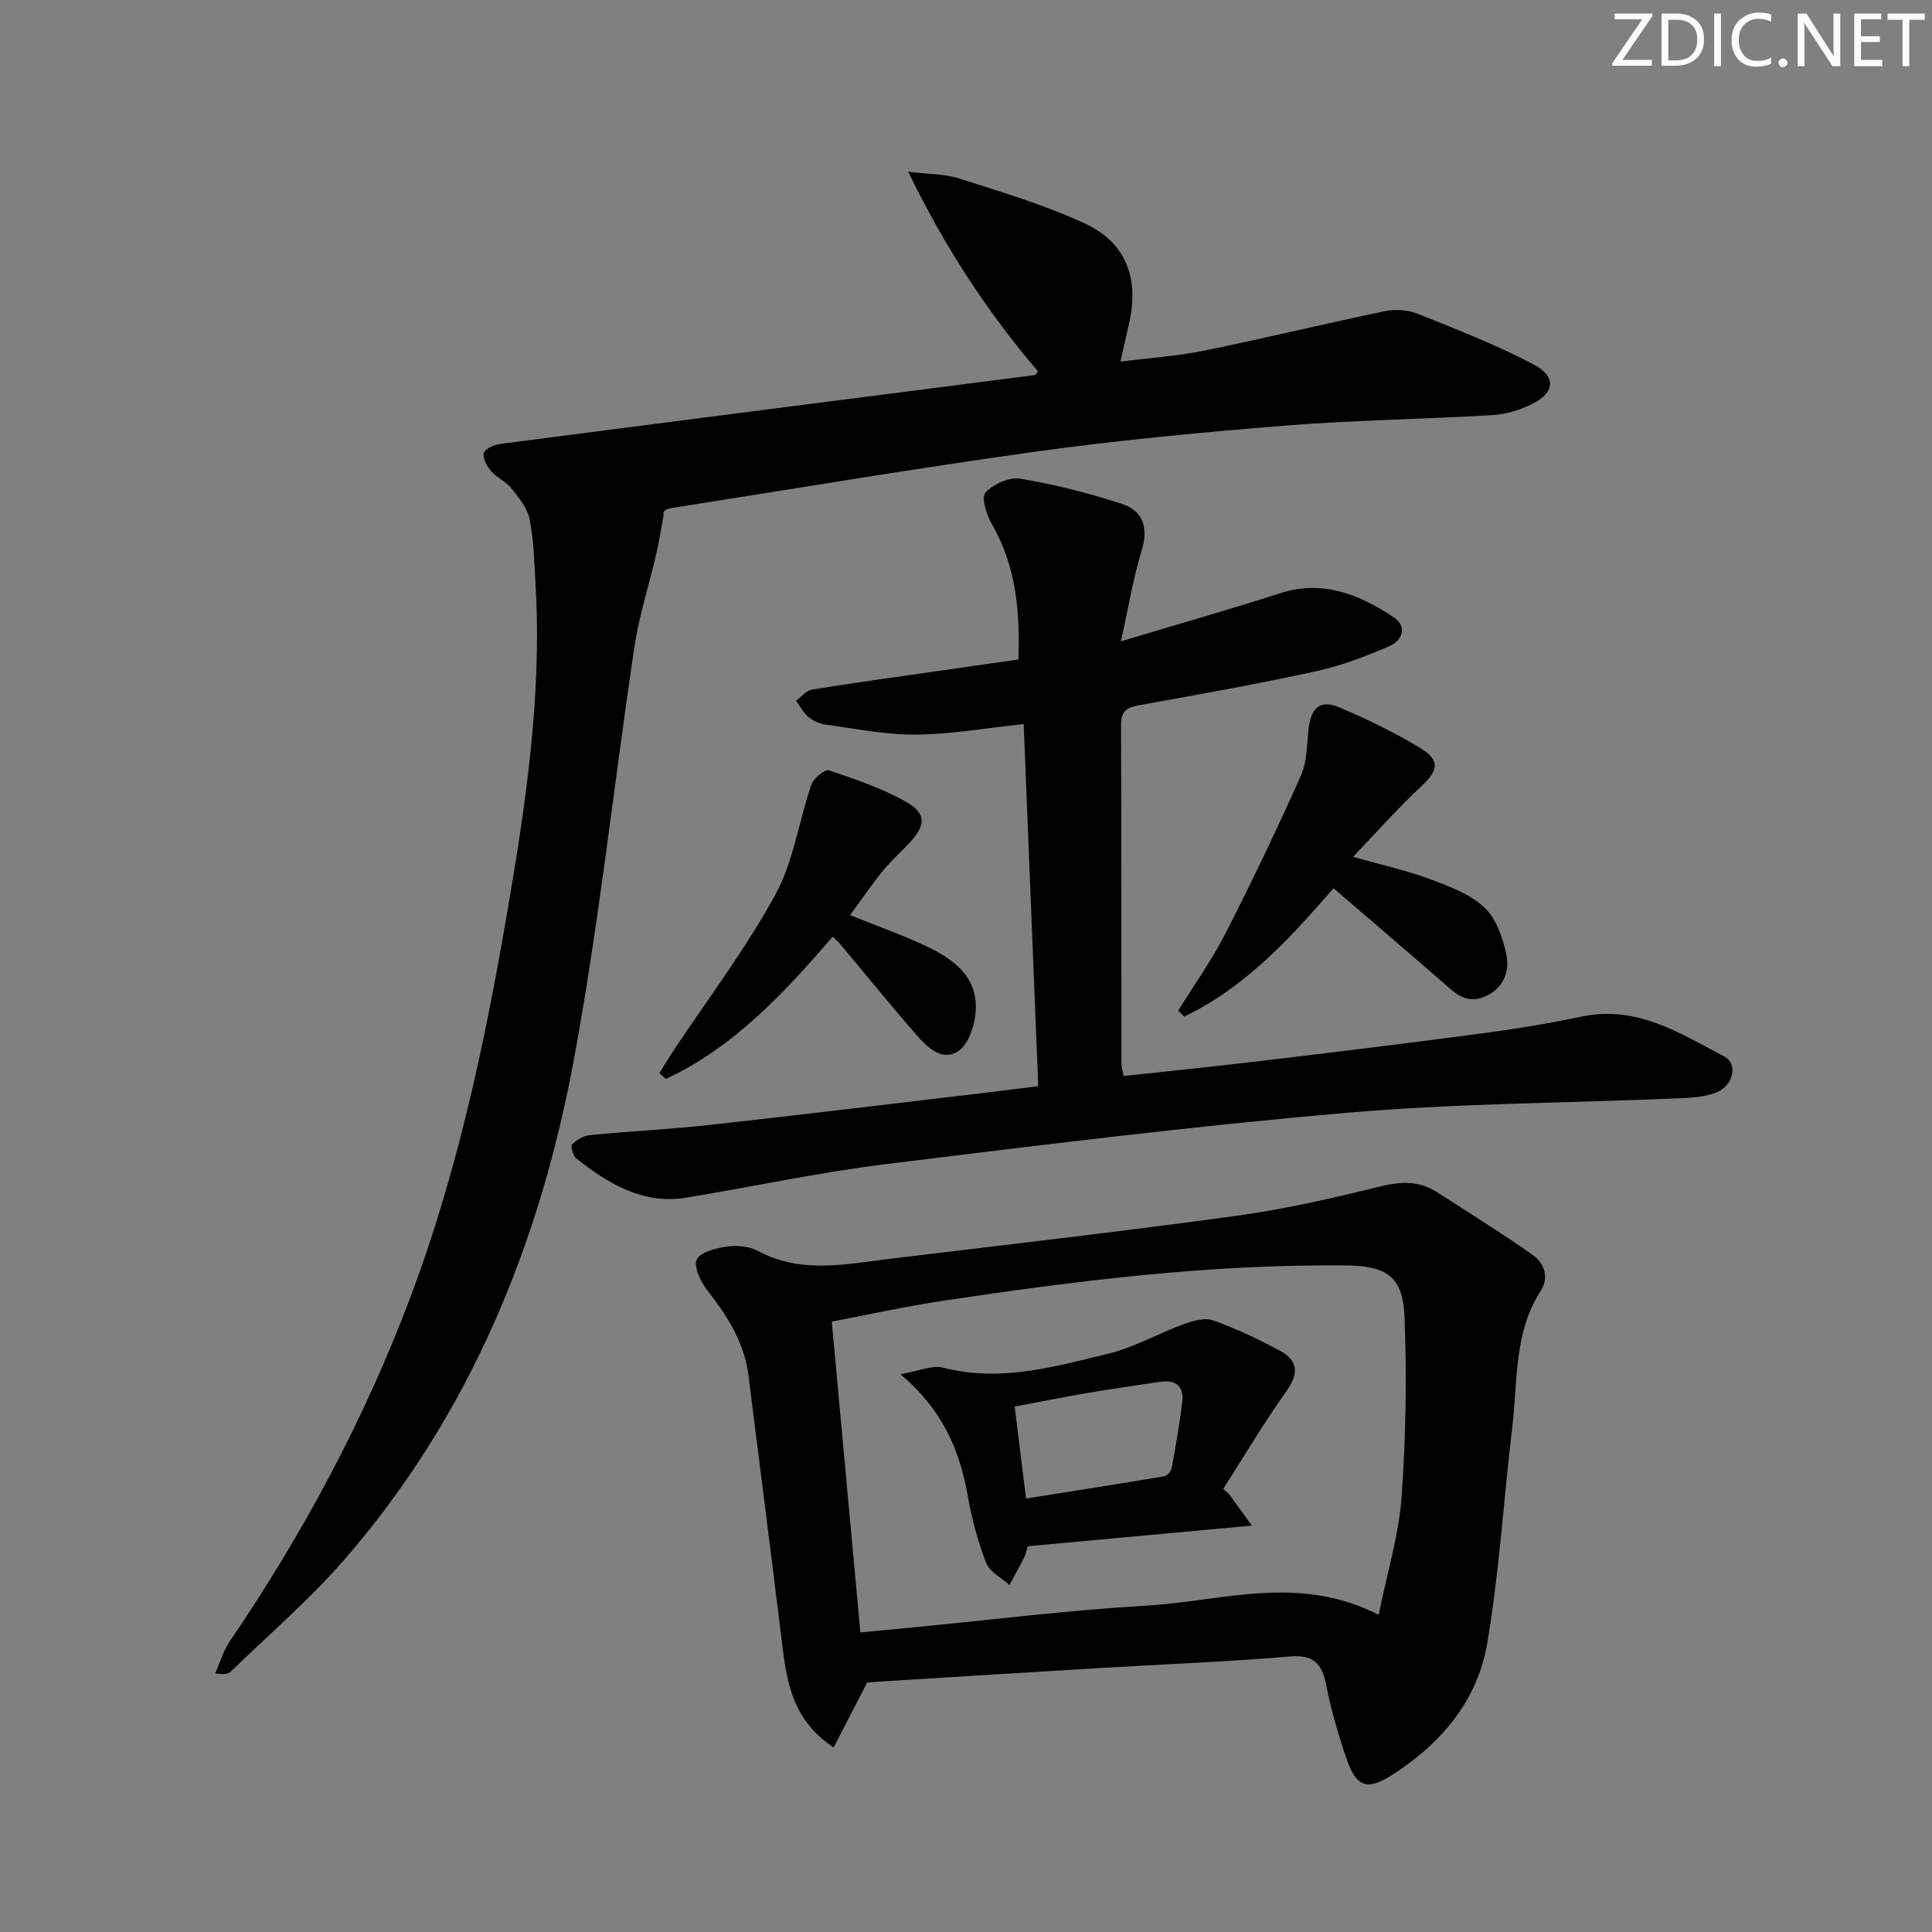
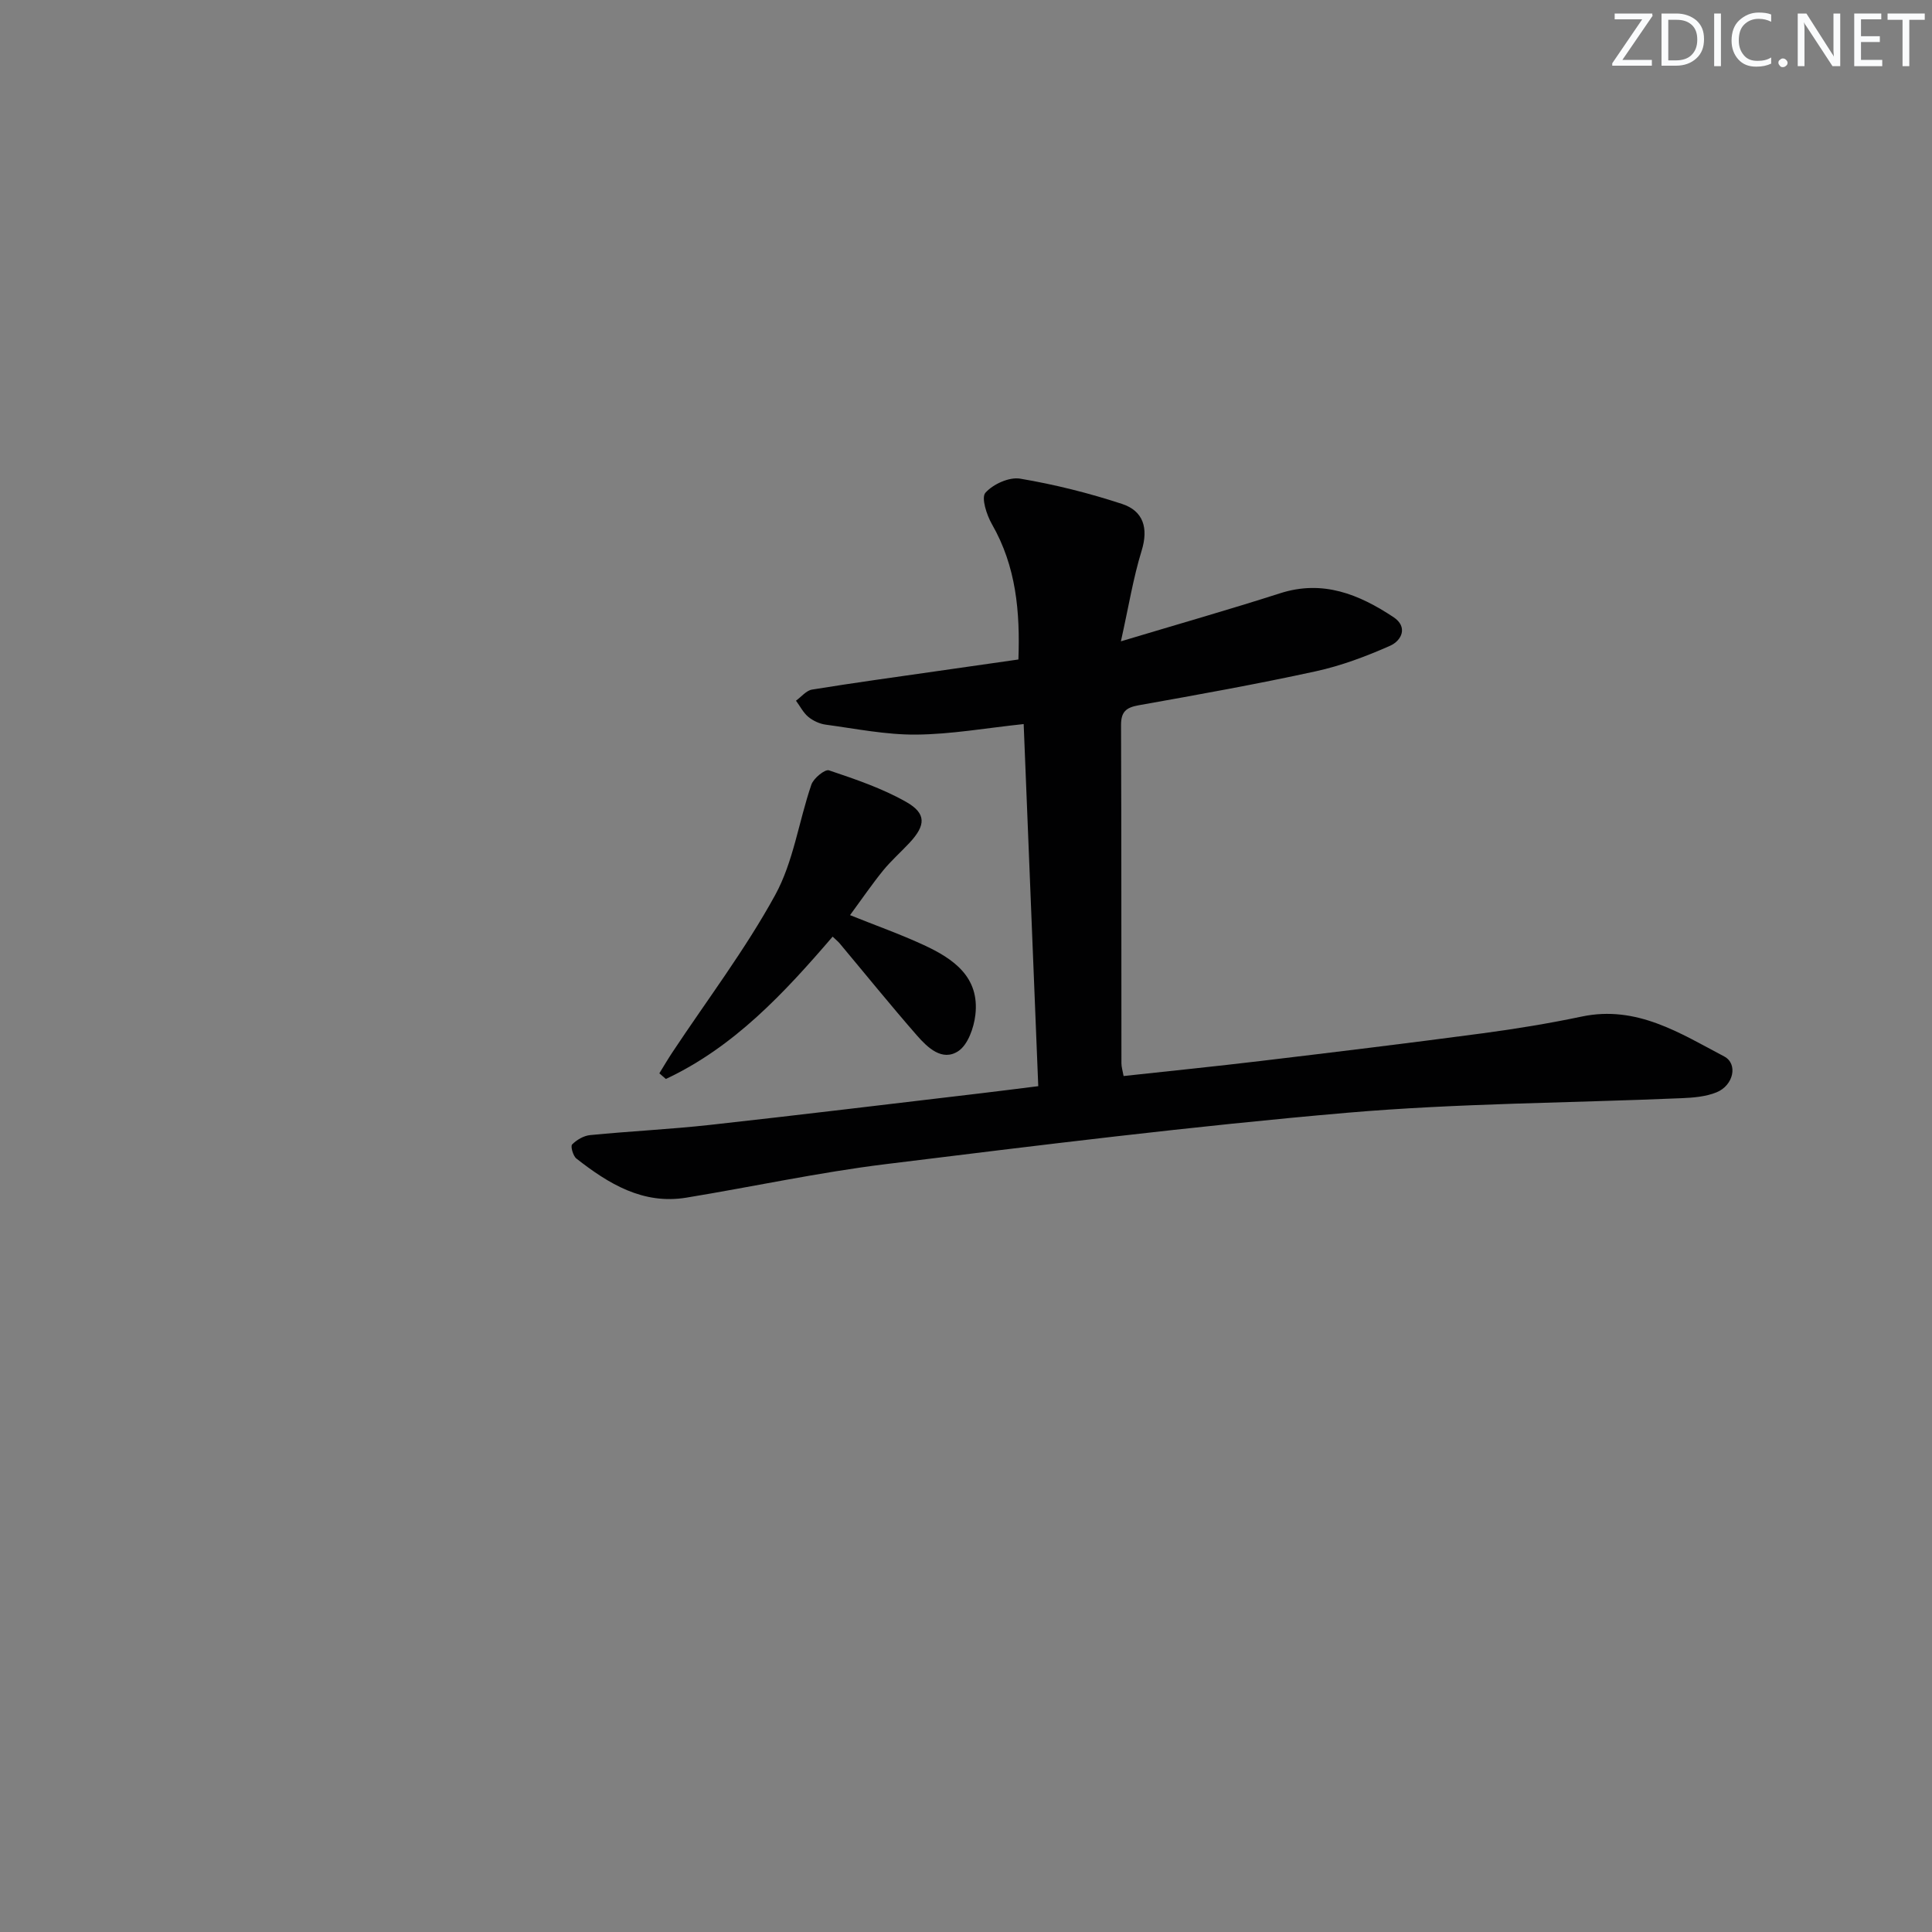
<svg xmlns="http://www.w3.org/2000/svg" enable-background="new 0 0 400 400" viewBox="0 0 400 400">
  <rect x="0" y="0" width="400" height="400" fill="#808080" stroke="none" />
  <g fill="#fafbfc">
    <path d="m342.2 3.2-6.3 9.2h6.1v1.2h-8.2v-.5l6.2-9.1h-5.7v-1.2h7.8v.4z" />
    <path d="m344 13.7v-10.9h3.1c1.6 0 3 .5 4.1 1.4 1.1 1 1.6 2.2 1.6 3.9s-.5 3-1.6 4-2.5 1.5-4.2 1.5h-3zm1.4-9.6v8.4h1.6c1.4 0 2.5-.4 3.2-1.1.8-.8 1.2-1.8 1.2-3.2s-.4-2.4-1.2-3.1-1.8-1-3.1-1z" />
    <path d="m356.3 2.8v10.9h-1.4v-10.9z" />
    <path d="m366.6 13.2c-.8.4-1.8.6-3 .6-1.6 0-2.8-.5-3.7-1.5s-1.4-2.3-1.4-3.9c0-1.7.5-3.2 1.6-4.2s2.4-1.6 4-1.6c1 0 1.9.1 2.6.4v1.5c-.8-.4-1.6-.6-2.6-.6-1.2 0-2.2.4-3 1.2s-1.1 1.9-1.1 3.3c0 1.3.4 2.3 1.1 3.1s1.6 1.1 2.8 1.1c1.1 0 2-.2 2.8-.7v1.3z" />
    <path d="m368.2 13c0-.3.1-.5.3-.6.2-.2.4-.3.6-.3.3 0 .5.1.7.3s.3.4.3.6-.1.5-.3.6c-.2.2-.4.3-.7.3s-.5-.1-.6-.3c-.2-.2-.3-.4-.3-.6z" />
    <path d="m381.1 13.7h-1.7l-5.5-8.4c-.2-.2-.3-.5-.4-.7 0 .2.1.8.1 1.5v7.6h-1.4v-10.9h1.8l5.3 8.3c.3.4.4.6.4.8 0-.3-.1-.8-.1-1.6v-7.5h1.4v10.9z" />
    <path d="m389.7 13.7h-5.8v-10.9h5.6v1.2h-4.2v3.5h3.9v1.2h-3.9v3.7h4.4z" />
    <path d="m398.4 4.1h-3.1v9.6h-1.4v-9.6h-3.1v-1.3h7.7v1.3z" />
  </g>
-   <path d="m214.88 76.87c-10.32-12.13-19.14-25.43-26.85-41.32 4.34.54 7.62.45 10.57 1.4 8.79 2.84 17.75 5.47 26.09 9.36 8.59 4.01 11.24 11.53 9.01 20.93-.53 2.25-1.02 4.51-1.72 7.63 6.06-.77 11.76-1.14 17.3-2.27 12.51-2.55 24.92-5.57 37.42-8.17 2.15-.45 4.75-.29 6.78.52 8.11 3.25 16.3 6.44 24.02 10.49 4.83 2.54 4.42 5.93-.47 8.3-2.48 1.2-5.34 2.05-8.08 2.21-14.28.84-28.61 1.03-42.86 2.17-17.22 1.38-34.45 3-51.56 5.37-25.14 3.49-50.18 7.72-75.26 11.66-1.11.18-2.2.54-1.85 1.43-.51 2.71-.93 5.44-1.55 8.12-1.48 6.39-3.54 12.69-4.51 19.16-4.25 28.38-7.28 56.98-12.48 85.18-7.09 38.45-21.62 73.98-47.61 103.89-7.18 8.26-15.58 15.47-23.46 23.12-.53.52-1.38.72-3.25.39.98-2.21 1.65-4.63 2.99-6.59 15.23-22.36 27.93-46.06 37.46-71.38 9.57-25.43 15.23-51.9 19.83-78.59 3.9-22.62 7.36-45.33 6.06-68.43-.26-4.64-.35-9.35-1.23-13.89-.45-2.33-2.25-4.51-3.8-6.47-1.1-1.4-3-2.16-4.17-3.52-.88-1.02-1.82-2.73-1.52-3.79.26-.9 2.2-1.71 3.48-1.88 36.88-4.8 73.77-9.51 110.66-14.25.09-.02.17-.24.56-.78z" fill="#010102" />
-   <path d="m179.52 348.37c-2.52 4.88-4.63 8.98-6.93 13.43-8.66-5.8-9.7-13.68-10.68-21.66-2.26-18.45-4.63-36.88-6.94-55.32-.86-6.88-4.38-12.39-8.56-17.7-1.37-1.75-2.87-4.99-2.13-6.38.85-1.6 4.07-2.35 6.37-2.67 2.04-.28 4.52-.01 6.31.94 8.89 4.77 18.08 2.73 27.23 1.62 23.89-2.89 47.81-5.63 71.66-8.89 9.98-1.37 19.86-3.62 29.65-6.04 4.32-1.07 8.15-1.35 11.92 1.07 6.66 4.28 13.39 8.47 19.87 13.02 2.45 1.72 3.5 4.68 1.68 7.51-5.55 8.6-4.72 18.49-5.85 27.96-1.79 14.99-2.69 30.13-5.21 44.99-2.04 12.01-9.73 20.95-19.99 27.42-4.78 3.01-7.08 2.27-8.96-3.07-1.81-5.15-3.35-10.44-4.4-15.78-.89-4.52-2.66-6.28-7.58-5.86-13.08 1.11-26.21 1.6-39.32 2.39-15.43.92-30.85 1.89-46.28 2.85-.82.04-1.64.15-1.86.17zm105.92-14.04c1.79-8.86 4.17-16.54 4.74-24.35.9-12.39 1.09-24.89.61-37.31-.32-8.44-3.69-10.59-12.3-10.68-28.03-.27-55.74 3.18-83.37 7.34-7.64 1.15-15.2 2.83-22.91 4.29 1.99 21.69 3.94 42.82 5.92 64.36 4-.38 7.43-.71 10.86-1.04 16.21-1.56 32.39-3.59 48.63-4.53 15.5-.91 31.19-6.57 47.82 1.92z" fill="#010102" />
  <path d="m214.96 224.88c-1.02-25.2-2.01-49.9-3.02-74.97-7.78.82-15 2.12-22.23 2.18-6.25.06-12.52-1.22-18.76-2.06-1.26-.17-2.62-.8-3.6-1.61-1.05-.87-1.71-2.22-2.55-3.35 1.11-.8 2.13-2.11 3.33-2.3 8.68-1.41 17.39-2.6 26.09-3.85 5.4-.78 10.81-1.55 16.63-2.38.36-9.88-.46-19.26-5.47-27.99-1.11-1.93-2.26-5.51-1.36-6.53 1.58-1.78 4.92-3.3 7.19-2.92 7.13 1.2 14.22 2.98 21.09 5.23 4.41 1.45 5.52 4.99 4.05 9.73-1.73 5.61-2.66 11.46-4.28 18.72 12.09-3.63 22.58-6.62 32.96-9.95 8.86-2.85 16.35.23 23.46 4.93 3.07 2.03 1.73 4.87-.71 5.95-4.95 2.19-10.11 4.13-15.39 5.28-12.15 2.65-24.41 4.85-36.65 7.03-2.64.47-3.65 1.38-3.64 4.13.09 23.33.05 46.65.08 69.98 0 .79.26 1.59.45 2.65 9.57-1.04 18.95-1.99 28.32-3.11 15.33-1.83 30.66-3.69 45.97-5.73 6.9-.92 13.79-2.05 20.6-3.48 11.32-2.37 20.29 3.43 29.46 8.27 2.89 1.53 1.94 5.98-1.58 7.42-2.23.91-4.83 1.12-7.29 1.22-23.09.99-46.26 1.04-69.26 3.02-31.91 2.76-63.73 6.72-95.53 10.64-13.81 1.7-27.46 4.67-41.21 6.93-9 1.48-16.1-2.87-22.77-8.09-.7-.55-1.25-2.56-.89-2.92.95-.96 2.4-1.81 3.72-1.94 8.26-.81 16.57-1.2 24.82-2.11 18.66-2.06 37.3-4.34 55.94-6.53 3.93-.46 7.83-.97 12.03-1.49z" fill="#010102" />
-   <path d="m280.13 177.4c6.11 1.73 11.1 2.82 15.85 4.58 3.99 1.49 8.33 3.08 11.33 5.89 2.48 2.32 3.87 6.35 4.58 9.87.7 3.47-.62 6.89-4.45 8.58-3.88 1.71-6.2-.74-8.75-2.96-7.41-6.45-14.88-12.82-22.59-19.45-7.92 8.98-17.5 20.16-30.92 26.56-.42-.41-.84-.82-1.25-1.23 3.27-5.28 6.92-10.37 9.74-15.89 5.5-10.76 10.72-21.68 15.65-32.71 1.3-2.91 1.25-6.46 1.61-9.74.47-4.31 2.37-6.1 6.2-4.5 5.78 2.41 11.46 5.18 16.82 8.41 4.33 2.62 3.87 4.69.21 8.09-4.7 4.35-8.94 9.18-14.03 14.5z" fill="#010102" />
  <path d="m136.51 222.22c.91-1.48 1.79-2.98 2.75-4.42 7.15-10.79 15.03-21.18 21.23-32.49 3.79-6.91 4.89-15.27 7.5-22.87.45-1.31 2.81-3.23 3.64-2.95 5.46 1.84 11.02 3.72 16 6.55 4.21 2.39 4.03 4.85.7 8.43-1.81 1.95-3.83 3.72-5.5 5.77-2.29 2.82-4.34 5.83-6.84 9.23 5.32 2.14 10.41 3.94 15.29 6.2 6.11 2.83 11.57 6.6 10.66 14.45-.31 2.68-1.55 6.21-3.56 7.52-3.31 2.16-6.33-.74-8.52-3.24-5.47-6.26-10.7-12.73-16.04-19.11-.31-.37-.71-.68-1.43-1.37-10.02 11.67-20.42 22.86-34.53 29.47-.46-.39-.91-.78-1.35-1.17z" fill="#010102" />
-   <path d="m254.42 309.28c1.37 1.89 2.75 3.79 4.78 6.58-16.25 1.49-31.22 2.87-46.42 4.27-.25.81-.38 1.61-.73 2.3-.97 1.93-2.03 3.82-3.05 5.73-1.66-1.51-4.1-2.72-4.83-4.59-1.72-4.44-2.98-9.14-3.8-13.85-1.66-9.43-5.18-17.79-13.94-25.21 3.95-.67 6.6-1.92 8.78-1.36 11.81 3.08 23.03-.17 34.23-2.88 5.38-1.3 10.36-4.19 15.62-6.11 1.91-.7 4.38-1.42 6.11-.79 4.81 1.73 9.49 3.93 13.98 6.38 3.64 1.99 3.74 4.68 1.22 8.23-4.66 6.56-8.78 13.5-13.12 20.28.38.34.78.68 1.17 1.02zm-41.99.97c9.76-1.55 19.19-3.01 28.61-4.6.62-.1 1.43-1.07 1.55-1.74.84-4.54 1.64-9.1 2.19-13.68.38-3.2-1.35-4.62-4.53-4.15-5.07.75-10.15 1.48-15.21 2.34-4.97.85-9.92 1.85-14.96 2.8.81 6.58 1.54 12.46 2.35 19.03z" fill="#010102" />
</svg>